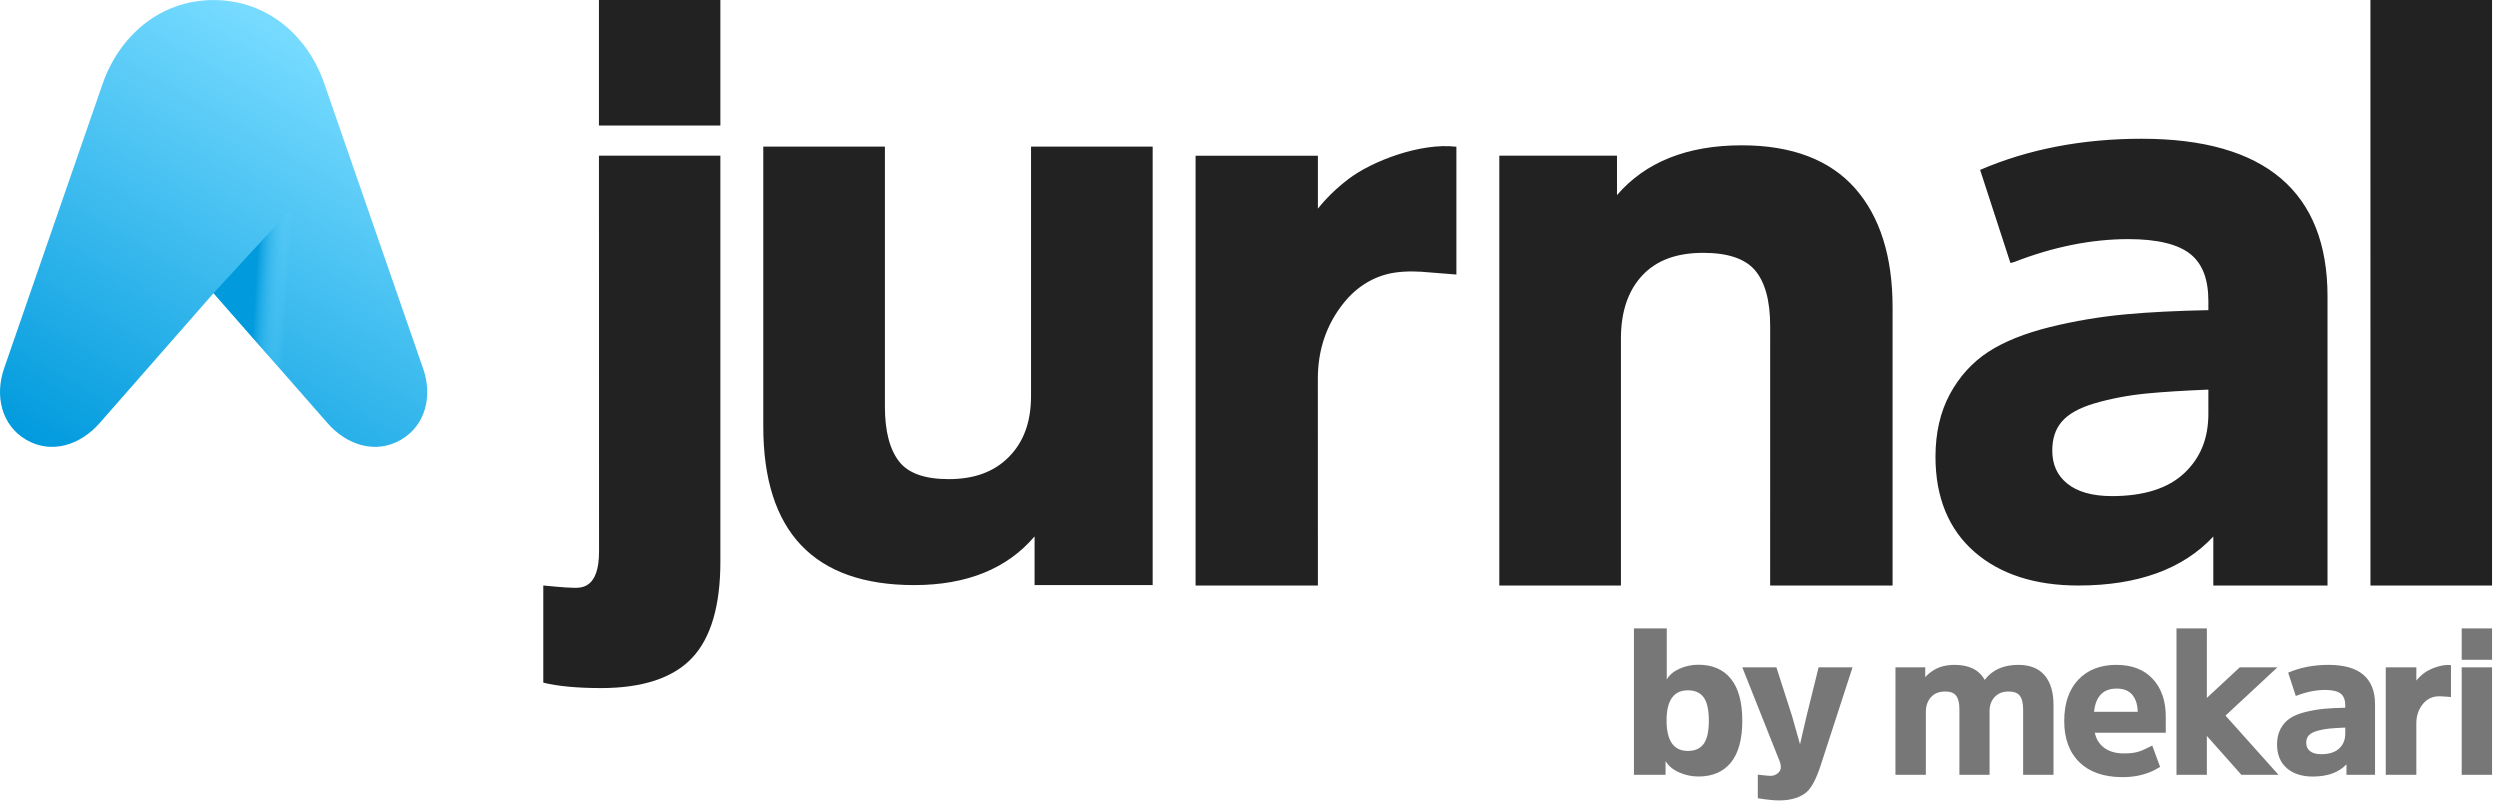
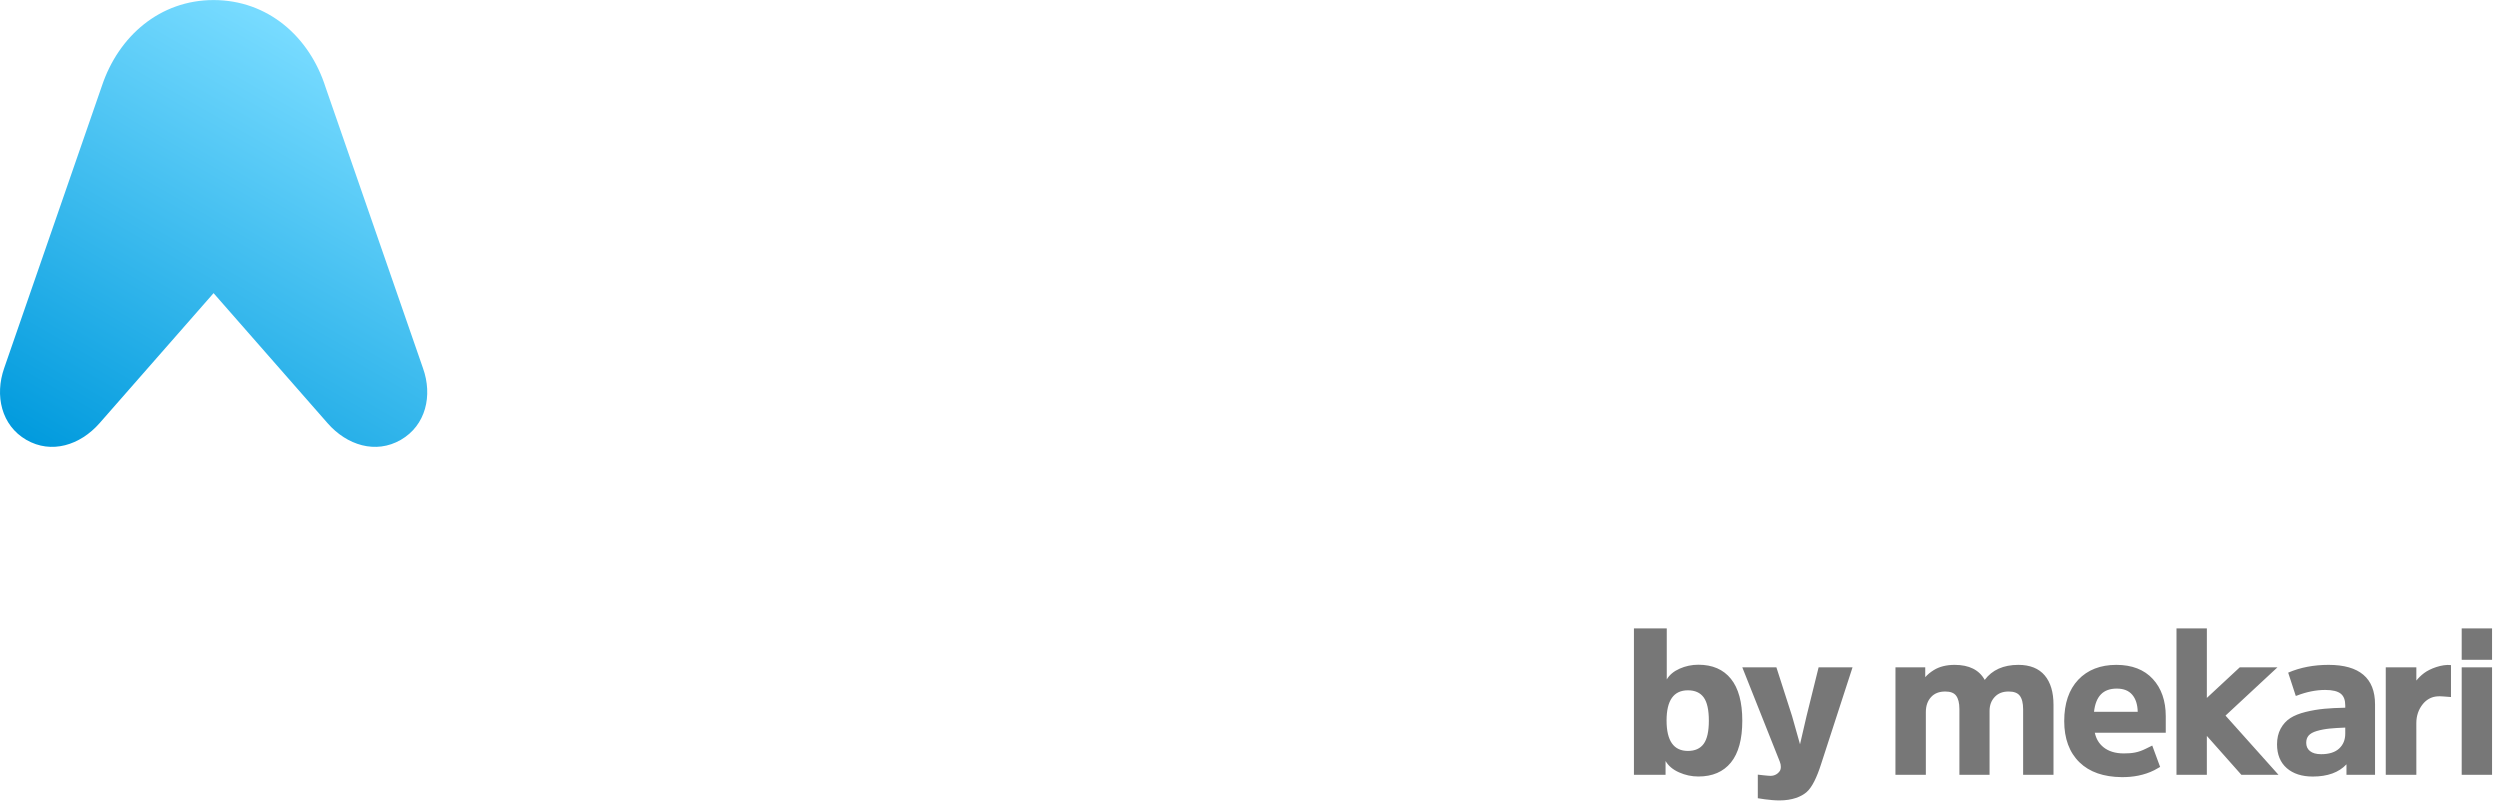
<svg xmlns="http://www.w3.org/2000/svg" width="218px" height="70px" viewBox="0 0 218 70" version="1.1">
  <title>logo-jurnal</title>
  <desc>Created with Sketch.</desc>
  <defs>
    <linearGradient x1="30.018%" y1="110.566%" x2="82.415%" y2="15.656%" id="linearGradient-1">
      <stop stop-color="#009ADD" offset="0%" />
      <stop stop-color="#77DBFF" offset="100%" />
    </linearGradient>
    <linearGradient x1="32.689%" y1="49.997%" x2="57.061%" y2="52.725%" id="linearGradient-2">
      <stop stop-color="#009ADD" offset="0%" />
      <stop stop-color="#77DBFF" stop-opacity="0" offset="100%" />
    </linearGradient>
  </defs>
  <g id="Website" stroke="none" stroke-width="1" fill="none" fill-rule="evenodd">
    <g id="home" transform="translate(-601, -1843)">
      <g id="block" transform="translate(0, 1090)">
        <g id="post" transform="translate(475, 639)">
          <g id="logo-jurnal" transform="translate(126, 114)">
            <g id="icon" transform="translate(0, 0.005)">
              <path d="M8.89,7.474 L0.366,32.091 C-0.472,34.476 0.114,37.091 2.297,38.351 L2.297,38.351 C4.479,39.611 6.988,38.824 8.684,36.893 L8.684,36.893 L18.623,25.557 L28.562,36.893 C30.247,38.824 32.766,39.611 34.949,38.351 L34.949,38.351 C37.131,37.091 37.742,34.493 36.881,32.091 L36.881,32.091 L28.391,7.61 C26.982,3.171 23.337,-1.0658141e-14 18.623,-1.0658141e-14 L18.623,-1.0658141e-14 C13.959,-1.0658141e-14 10.342,3.137 8.89,7.474" id="Fill-49" fill="url(#linearGradient-1)" />
-               <polygon id="Fill-52" fill="url(#linearGradient-2)" points="18.623 25.557 24.823 32.629 30.173 13" />
            </g>
            <g id="jurnal" transform="translate(47.375, 0)" fill="#222222">
-               <path d="M4.854,13.574 L15.442,13.574 L15.442,48.988 C15.442,52.812 14.614,55.632 12.978,57.366 C11.331,59.114 8.661,60 5.044,60 C2.969,60 1.276,59.84 4.26325641e-14,59.528 L4.26325641e-14,51.054 C4.26325641e-14,51.054 1.952,51.258 2.728,51.258 C3.366,51.258 4.861,51.258 4.861,48.103 L4.854,13.574 Z M4.852,10.949 L4.852,0 L15.442,0 L15.442,10.949 L4.852,10.949 Z M53.138,12.782 L53.138,51.02 L42.84,51.02 L42.84,46.841 L42.835,46.779 C40.441,49.595 36.92,51.02 32.337,51.02 C23.609,51.02 19.183,46.365 19.183,37.183 L19.183,12.782 L29.789,12.782 L29.789,35.477 C29.789,37.603 30.214,39.217 31.051,40.272 C31.843,41.273 33.286,41.78 35.341,41.78 C37.597,41.78 39.321,41.143 40.609,39.833 C41.902,38.519 42.531,36.782 42.531,34.521 L42.531,12.782 L53.138,12.782 Z M70.216,15.607 C72.259,14.051 76.489,12.423 79.623,12.795 L79.623,23.939 C79.623,23.941 77.535,23.776 77.35,23.759 C76.329,23.661 75.295,23.62 74.277,23.768 C72.48,24.028 70.951,24.989 69.819,26.39 C68.307,28.258 67.541,30.487 67.541,33.014 L67.546,51.061 L56.879,51.061 L56.879,13.578 L67.546,13.578 L67.546,18.194 C68.278,17.275 69.164,16.409 70.216,15.607 Z M114.387,16.422 C116.558,18.882 117.658,22.367 117.658,26.78 L117.658,51.061 L106.982,51.061 L106.984,28.419 C106.984,26.215 106.533,24.576 105.643,23.547 C104.782,22.552 103.273,22.048 101.159,22.048 C98.82,22.048 97.078,22.692 95.836,24.015 C94.598,25.334 93.97,27.183 93.97,29.511 L93.97,51.061 L83.364,51.061 L83.364,13.574 L93.627,13.574 L93.626,17.013 C96.105,14.13 99.753,12.671 104.505,12.671 C108.866,12.671 112.191,13.933 114.387,16.422 Z M145.195,36.078 L145.195,33.974 C143.038,34.061 141.225,34.176 139.796,34.314 C138.215,34.469 136.692,34.757 135.272,35.172 C133.952,35.558 132.991,36.095 132.414,36.767 C131.855,37.419 131.584,38.243 131.584,39.283 C131.584,40.5 132.002,41.436 132.862,42.146 C133.756,42.885 135.077,43.26 136.787,43.26 C139.564,43.26 141.685,42.587 143.093,41.26 C144.508,39.928 145.195,38.233 145.195,36.078 Z M139.379,12.099 C150.132,12.099 155.585,16.725 155.585,25.85 L155.585,51.06 L145.625,51.06 L145.625,46.803 L145.624,46.788 C142.983,49.623 139.036,51.057 133.855,51.057 C130.082,51.057 127.039,50.074 124.809,48.134 C122.547,46.168 121.399,43.373 121.399,39.828 C121.399,37.747 121.821,35.911 122.654,34.37 C123.485,32.828 124.619,31.583 126.023,30.671 C127.387,29.786 129.189,29.062 131.38,28.52 C133.527,27.99 135.746,27.617 137.975,27.41 C139.997,27.222 142.423,27.099 145.195,27.045 L145.195,26.26 C145.195,24.358 144.689,23.021 143.648,22.172 C142.572,21.296 140.745,20.851 138.219,20.851 C135.015,20.851 131.672,21.521 128.28,22.842 C128.162,22.882 128.048,22.905 127.933,22.93 L125.295,14.827 C125.298,14.82 125.299,14.816 125.302,14.809 C129.493,13.004 134.215,12.099 139.379,12.099 Z M159.326,0.001 L169.931,0.001 L169.931,51.058 L159.329,51.058 L159.326,0.001 Z" />
-             </g>
+               </g>
            <g id="by-mekari" transform="translate(142.479, 54.797)" fill="#777777">
              <path d="M4.707,10.684 C5.328,10.684 5.787,10.476 6.086,10.061 C6.385,9.645 6.533,8.974 6.533,8.049 C6.533,7.113 6.385,6.437 6.086,6.021 C5.787,5.606 5.328,5.398 4.707,5.398 C3.466,5.398 2.846,6.276 2.846,8.032 C2.846,9.8 3.466,10.684 4.707,10.684 Z M2.758,12.765 L5.68434189e-14,12.765 L5.68434189e-14,0 L2.863,0 L2.863,4.449 C3.098,4.051 3.472,3.738 3.987,3.509 C4.502,3.281 5.047,3.167 5.62,3.167 C6.85,3.167 7.795,3.577 8.457,4.397 C9.118,5.216 9.449,6.434 9.449,8.049 C9.449,9.665 9.118,10.88 8.457,11.694 C7.795,12.507 6.85,12.914 5.62,12.914 C5.035,12.914 4.473,12.794 3.935,12.554 C3.395,12.315 3.004,11.984 2.758,11.562 L2.758,12.765 Z M16.317,11.843 C15.955,12.979 15.539,13.845 15.07,14.261 C14.602,14.676 13.806,15 12.682,15 C11.862,15 10.802,14.808 10.802,14.808 L10.802,12.752 C10.802,12.752 11.698,12.858 11.909,12.858 C12.307,12.858 12.574,12.645 12.709,12.451 C12.842,12.259 12.845,11.919 12.717,11.614 L9.449,3.394 L12.423,3.394 L13.789,7.646 L14.482,10.105 L15.052,7.646 L16.104,3.394 L19.062,3.394 L16.317,11.843 Z M35.823,4.102 C36.33,4.705 36.586,5.562 36.586,6.651 L36.586,12.765 L33.937,12.765 L33.937,7.043 C33.937,6.512 33.837,6.115 33.639,5.862 C33.45,5.621 33.133,5.503 32.671,5.503 C32.155,5.503 31.76,5.659 31.461,5.977 C31.159,6.3 31.011,6.699 31.011,7.197 L31.011,12.765 L28.381,12.765 L28.381,7.026 C28.381,6.505 28.282,6.113 28.089,5.86 C27.906,5.62 27.597,5.503 27.148,5.503 C26.611,5.503 26.205,5.664 25.906,5.992 C25.602,6.327 25.455,6.754 25.455,7.298 L25.455,12.765 L25.452,12.765 L22.803,12.765 L22.806,3.394 L25.402,3.394 L25.402,4.252 C25.601,4.025 25.851,3.818 26.148,3.635 C26.638,3.332 27.25,3.179 27.966,3.179 C29.228,3.179 30.108,3.62 30.588,4.491 C31.236,3.62 32.222,3.179 33.523,3.179 C34.535,3.179 35.308,3.49 35.823,4.102 Z M40.12,7.27 L43.93,7.27 C43.915,6.64 43.757,6.143 43.458,5.791 C43.148,5.425 42.704,5.248 42.101,5.248 C40.921,5.248 40.271,5.91 40.12,7.27 Z M45.248,4.411 C45.996,5.224 46.375,6.316 46.375,7.657 L46.375,9.1 L40.189,9.1 C40.302,9.626 40.548,10.04 40.939,10.357 C41.384,10.718 41.981,10.901 42.715,10.901 C43.465,10.901 43.974,10.823 44.646,10.487 C44.649,10.485 44.652,10.485 44.655,10.483 L45.197,10.216 L45.884,12.079 C45.714,12.173 45.548,12.277 45.373,12.365 C44.501,12.805 43.499,12.981 42.527,12.969 C40.97,12.952 39.732,12.535 38.851,11.677 C37.969,10.819 37.521,9.609 37.521,8.082 C37.521,6.548 37.932,5.335 38.743,4.477 C39.558,3.616 40.676,3.179 42.067,3.179 C43.426,3.179 44.496,3.593 45.248,4.411 Z M51.586,7.603 L56.204,12.765 L52.968,12.765 L49.958,9.374 L49.958,12.765 L47.31,12.765 L47.311,-2.84217094e-14 L49.96,-2.84217094e-14 L49.958,6.061 L52.827,3.395 L56.113,3.396 L51.586,7.603 Z M62.027,9.173 L62.027,8.648 C61.487,8.669 61.034,8.697 60.676,8.733 C60.281,8.771 59.901,8.843 59.546,8.947 C59.215,9.043 58.975,9.178 58.832,9.346 C58.692,9.509 58.624,9.715 58.624,9.975 C58.624,10.278 58.728,10.513 58.943,10.691 C59.167,10.875 59.497,10.969 59.924,10.969 C60.619,10.969 61.149,10.801 61.501,10.469 C61.855,10.136 62.027,9.712 62.027,9.173 Z M60.572,3.179 C63.26,3.179 64.624,4.335 64.624,6.616 L64.624,12.765 L62.133,12.765 L62.133,11.855 L62.133,11.851 C61.473,12.56 60.487,12.918 59.192,12.918 C58.249,12.918 57.487,12.672 56.93,12.188 C56.365,11.695 56.078,10.997 56.078,10.11 C56.078,9.591 56.183,9.132 56.391,8.746 C56.599,8.361 56.882,8.05 57.234,7.821 C57.575,7.601 58.025,7.419 58.573,7.284 C59.11,7.152 59.665,7.058 60.221,7.006 C60.727,6.959 61.334,6.929 62.027,6.915 L62.027,6.719 C62.027,6.243 61.9,5.909 61.639,5.697 C61.371,5.478 60.914,5.366 60.283,5.366 C59.481,5.366 58.645,5.534 57.798,5.864 C57.768,5.874 57.74,5.88 57.712,5.886 L57.051,3.861 C57.052,3.859 57.052,3.858 57.053,3.857 C58.101,3.404 59.281,3.179 60.572,3.179 Z M68.894,3.902 C69.404,3.512 70.462,3.106 71.246,3.199 L71.246,5.985 C71.246,5.985 70.724,5.944 70.677,5.94 C70.421,5.916 70.163,5.905 69.909,5.942 C69.46,6.007 69.078,6.247 68.793,6.597 C68.416,7.064 68.225,7.622 68.225,8.254 L68.227,12.765 L65.559,12.765 L65.559,3.394 L68.227,3.394 L68.227,4.548 C68.409,4.319 68.63,4.102 68.894,3.902 Z M72.181,12.765 L72.181,3.394 L74.828,3.394 L74.828,12.765 L72.181,12.765 Z M72.181,2.737 L72.181,0.001 L74.828,0.001 L74.828,2.737 L72.181,2.737 Z" />
            </g>
          </g>
        </g>
      </g>
    </g>
  </g>
</svg>